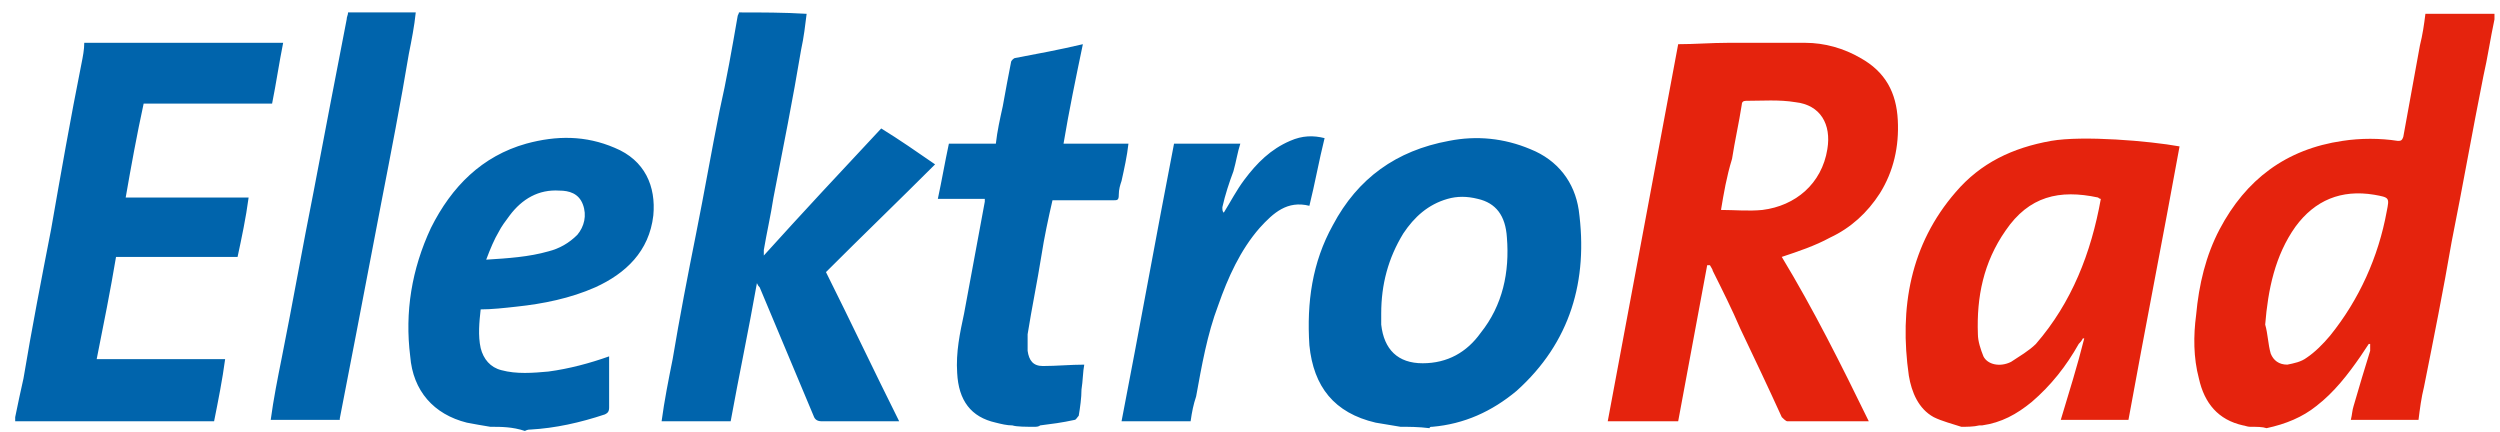
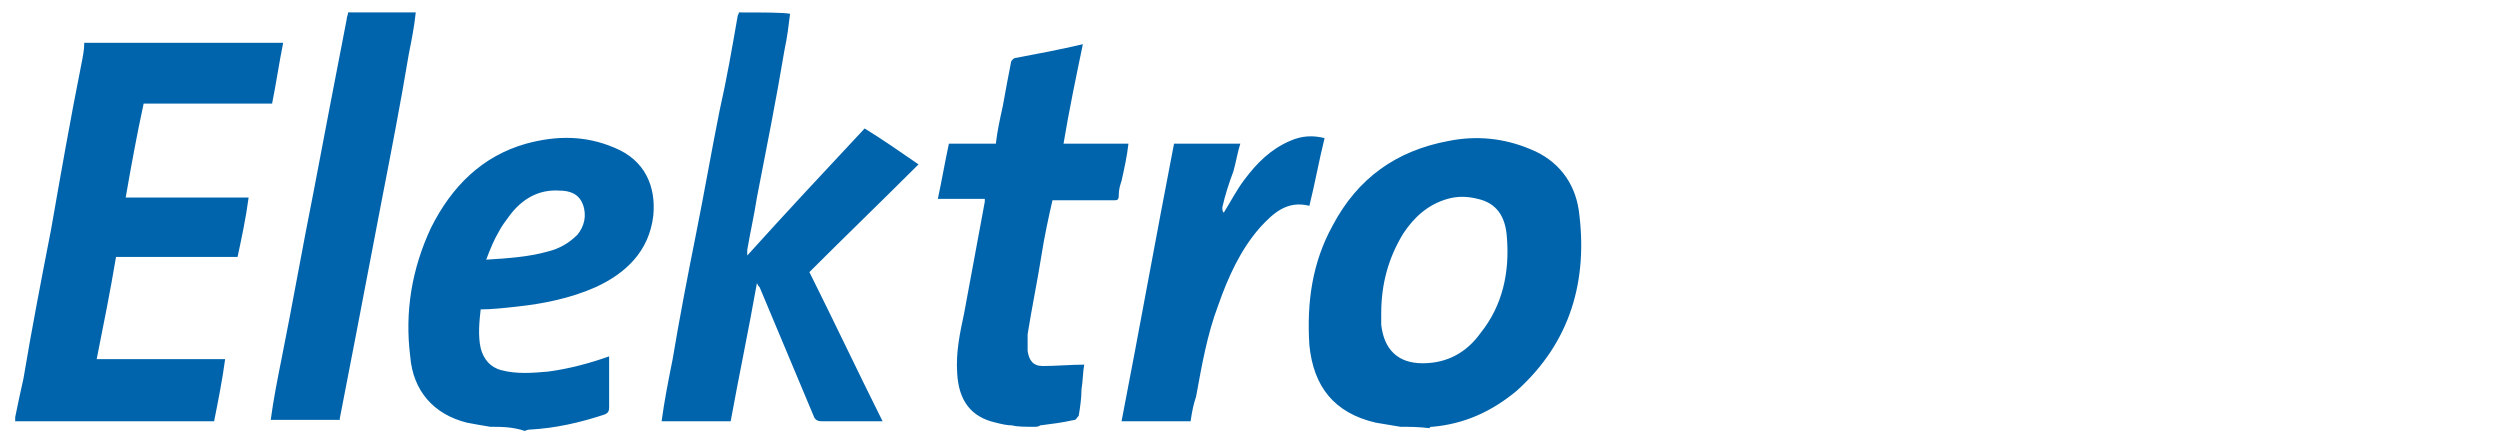
<svg xmlns="http://www.w3.org/2000/svg" version="1.1" id="Ebene_1" x="0px" y="0px" width="181px" height="31.3px" viewBox="0 0 181 31.3" style="enable-background:new 0 0 181 31.3;" xml:space="preserve">
  <style type="text/css">
	.st0{fill:#E5230D;}
	.st1{fill:#0064AC;}
</style>
-   <path class="st0" d="M162.9,30.9c-0.2,0-0.4-0.1-0.5-0.1c-1.8-0.4-2.8-1.6-3.2-3.4c-0.4-1.5-0.4-3.1-0.2-4.6  c0.2-2.2,0.7-4.3,1.7-6.2c1.9-3.6,4.8-5.8,8.9-6.4c1.3-0.2,2.7-0.2,4,0c0.2,0,0.3,0,0.4-0.3c0.4-2.2,0.8-4.4,1.2-6.6  c0.2-0.8,0.3-1.5,0.4-2.3c1.7,0,3.4,0,5,0c0,0.1,0,0.3,0,0.4c-0.3,1.4-0.5,2.8-0.8,4.1c-0.8,4-1.5,8-2.3,12c-0.6,3.5-1.3,7-2,10.5  c-0.2,0.8-0.3,1.6-0.4,2.4c-1.7,0-3.3,0-4.9,0c0.1-0.4,0.1-0.7,0.2-1c0.4-1.4,0.8-2.7,1.2-4c0-0.2,0-0.3,0-0.5c0,0-0.1,0-0.1,0  c-0.2,0.3-0.4,0.6-0.6,0.9c-0.9,1.3-1.9,2.6-3.2,3.6c-1,0.8-2.2,1.3-3.6,1.6C163.8,30.9,163.4,30.9,162.9,30.9z M164,23.5  c0.2,0.7,0.2,1.4,0.4,2.1c0.2,0.5,0.6,0.8,1.2,0.8c0.5-0.1,1-0.2,1.4-0.5c0.6-0.4,1.2-1,1.7-1.6c2.1-2.6,3.5-5.7,4.1-9  c0.2-1,0.2-1-0.9-1.2c-2.4-0.4-4.3,0.4-5.7,2.3C164.7,18.5,164.2,21,164,23.5z M142,30.9c-0.6-0.2-1.4-0.4-2-0.7  c-1.1-0.6-1.6-1.8-1.8-3c-0.7-4.9,0.1-9.5,3.4-13.3c1.8-2.1,4.1-3.2,6.9-3.7c2.3-0.4,7.1,0,9.3,0.4c-1.2,6.6-2.5,13.2-3.7,19.8  c-1.6,0-3.2,0-4.9,0c0.6-2,1.2-3.9,1.7-5.9c0,0,0,0-0.1,0c-0.1,0.2-0.2,0.3-0.3,0.4c-0.9,1.6-2,3-3.4,4.2c-1.1,0.9-2.2,1.5-3.6,1.7  c0,0-0.1,0-0.2,0C142.9,30.9,142.4,30.9,142,30.9z M152.1,14.4c-0.1,0-0.2-0.1-0.2-0.1c-2.8-0.6-5-0.1-6.7,2.4  c-1.6,2.3-2.1,4.8-2,7.5c0,0.5,0.2,1.1,0.4,1.6c0.3,0.6,1.2,0.8,2,0.4c0.6-0.4,1.3-0.8,1.8-1.3C150,21.9,151.4,18.3,152.1,14.4z   M135.3,30.5c-2,0-3.9,0-5.9,0c-0.1,0-0.3-0.2-0.4-0.3c-1-2.2-2-4.3-3-6.4c-0.6-1.4-1.3-2.8-2-4.2c0-0.1-0.1-0.2-0.2-0.4  c0,0-0.1,0-0.2,0c-0.7,3.8-1.4,7.5-2.1,11.3c-1.7,0-3.4,0-5.1,0c1.7-9.1,3.4-18.2,5.1-27.3c1.2,0,2.4-0.1,3.6-0.1c1.9,0,3.8,0,5.6,0  c1.4,0,2.8,0.4,4,1.1c1.8,1,2.6,2.5,2.7,4.5c0.1,1.9-0.3,3.7-1.3,5.3c-0.9,1.4-2.1,2.5-3.6,3.2c-1.1,0.6-2.3,1-3.5,1.4  C131.3,22.4,133.3,26.4,135.3,30.5z M124.6,15.2c1,0,2,0.1,3,0c2.4-0.3,4.3-1.9,4.7-4.4c0.3-1.8-0.5-3.2-2.3-3.4  c-1.2-0.2-2.4-0.1-3.6-0.1c-0.2,0-0.3,0.1-0.3,0.3c-0.2,1.3-0.5,2.6-0.7,3.9C125,12.8,124.8,14,124.6,15.2z" />
-   <path class="st1" d="M53.5,0.9c0,0.1-0.1,0.2-0.1,0.3C53,3.5,52.6,5.8,52.1,8c-0.6,3-1.1,5.9-1.7,8.9c-0.6,3-1.2,6.1-1.7,9.1  c-0.3,1.5-0.6,3-0.8,4.5c1.7,0,3.4,0,5,0c0.6-3.3,1.3-6.6,1.9-10c0.1,0.2,0.1,0.2,0.2,0.3c1.3,3.1,2.6,6.2,3.9,9.3  c0.1,0.3,0.3,0.4,0.6,0.4c1.5,0,2.9,0,4.4,0c0.4,0,0.8,0,1.2,0c-1.8-3.6-3.5-7.2-5.3-10.8c2.6-2.6,5.3-5.2,7.9-7.8  c-1.3-0.9-2.6-1.8-3.9-2.6c-2.9,3.1-5.7,6.1-8.5,9.2c0-0.2,0-0.3,0-0.4c0.2-1.2,0.5-2.5,0.7-3.8c0.7-3.6,1.4-7.1,2-10.7  c0.2-0.9,0.3-1.8,0.4-2.6C56.8,0.9,55.1,0.9,53.5,0.9z M1.1,30.5c4.8,0,9.6,0,14.4,0c0.3-1.5,0.6-3,0.8-4.5c-3.1,0-6.2,0-9.3,0  C7.5,23.5,8,21,8.4,18.6c3,0,5.9,0,8.8,0c0.3-1.4,0.6-2.8,0.8-4.3c-3,0-5.9,0-8.9,0c0.4-2.3,0.8-4.5,1.3-6.8c3.1,0,6.2,0,9.3,0  c0.3-1.5,0.5-2.9,0.8-4.4c-4.8,0-9.6,0-14.4,0C6.1,3.6,6,4.1,5.9,4.6c-0.8,4-1.5,8-2.2,12c-0.7,3.6-1.4,7.2-2,10.8  c-0.2,0.9-0.4,1.8-0.6,2.8C1.1,30.3,1.1,30.4,1.1,30.5z M101.4,30.9c-0.6-0.1-1.2-0.2-1.8-0.3c-3-0.7-4.5-2.6-4.8-5.6  c-0.2-3.1,0.2-6,1.7-8.7c1.8-3.4,4.6-5.4,8.4-6.1c2-0.4,4-0.2,5.9,0.6c2,0.8,3.2,2.4,3.5,4.4c0.7,5.1-0.6,9.6-4.5,13.1  c-1.8,1.5-3.8,2.4-6.1,2.6c-0.1,0-0.2,0-0.2,0.1C102.7,30.9,102,30.9,101.4,30.9z M100,22.7c0,0.3,0,0.6,0,0.8  c0.2,1.8,1.2,2.8,3,2.8c1.8,0,3.2-0.8,4.2-2.2c1.6-2,2.1-4.4,1.9-6.9c-0.1-1.6-0.8-2.5-2.1-2.8c-0.8-0.2-1.5-0.2-2.2,0  c-1.4,0.4-2.4,1.3-3.2,2.5C100.5,18.7,100,20.6,100,22.7z M35.5,30.9c-0.6-0.1-1.2-0.2-1.7-0.3c-2.4-0.6-3.9-2.3-4.1-4.8  c-0.4-3.2,0.1-6.3,1.5-9.3c1.5-3,3.7-5.2,6.9-6.1c2.2-0.6,4.3-0.6,6.4,0.3c2.2,0.9,3,2.8,2.8,4.9c-0.3,2.6-2,4.2-4.2,5.2  c-1.8,0.8-3.8,1.2-5.7,1.4c-0.9,0.1-1.8,0.2-2.6,0.2c-0.1,0.9-0.2,1.9,0,2.8c0.2,0.8,0.7,1.4,1.5,1.6c1.1,0.3,2.3,0.2,3.4,0.1  c1.5-0.2,3-0.6,4.4-1.1c0,0.5,0,0.9,0,1.4c0,0.8,0,1.5,0,2.3c0,0.3-0.1,0.4-0.3,0.5c-1.8,0.6-3.6,1-5.4,1.1c-0.1,0-0.2,0-0.4,0.1  C37.1,30.9,36.3,30.9,35.5,30.9z M35.2,18.8c1.6-0.1,3.1-0.2,4.5-0.6c0.8-0.2,1.5-0.6,2.1-1.2c0.5-0.6,0.7-1.4,0.4-2.2  c-0.3-0.8-1-1-1.7-1c-1.5-0.1-2.7,0.6-3.6,1.8c-0.3,0.4-0.6,0.8-0.8,1.2C35.8,17.3,35.5,18,35.2,18.8z M74.9,30.9  c0.1,0,0.3,0,0.4-0.1c0.8-0.1,1.6-0.2,2.5-0.4c0.1,0,0.2-0.2,0.3-0.3c0.1-0.6,0.2-1.3,0.2-1.9c0.1-0.6,0.1-1.3,0.2-1.8  c-1,0-2,0.1-3,0.1c-0.7,0-1-0.4-1.1-1.1c0-0.4,0-0.8,0-1.2c0.3-1.9,0.7-3.8,1-5.7c0.2-1.3,0.5-2.7,0.8-4c0.2,0,0.3,0,0.5,0  c1.3,0,2.6,0,3.9,0c0.3,0,0.4,0,0.4-0.4c0-0.4,0.1-0.7,0.2-1c0.2-0.9,0.4-1.8,0.5-2.7c-1.6,0-3.2,0-4.7,0c0.4-2.4,0.9-4.8,1.4-7.2  c-1.7,0.4-3.3,0.7-4.9,1c-0.1,0-0.3,0.2-0.3,0.3c-0.2,1-0.4,2.1-0.6,3.2c-0.2,0.9-0.4,1.8-0.5,2.7c-1.2,0-2.2,0-3.4,0  c-0.3,1.4-0.5,2.6-0.8,4c1.2,0,2.3,0,3.4,0c0,0.1,0,0.2,0,0.2c-0.5,2.7-1,5.4-1.5,8.1c-0.3,1.4-0.6,2.8-0.5,4.3c0.1,2,1,3.2,2.8,3.6  c0.4,0.1,0.8,0.2,1.2,0.2C73.6,30.9,74.3,30.9,74.9,30.9z M25.2,0.9c0,0.2-0.1,0.3-0.1,0.5c-0.8,4.1-1.6,8.3-2.4,12.5  c-0.8,4-1.5,8-2.3,12c-0.3,1.5-0.6,3-0.8,4.5c1.7,0,3.4,0,5,0c0,0,0-0.1,0-0.1c0.4-2.1,0.8-4.1,1.2-6.2c0.6-3.1,1.2-6.3,1.8-9.4  c0.7-3.6,1.4-7.2,2-10.8c0.2-1,0.4-2,0.5-3C28.5,0.9,26.8,0.9,25.2,0.9z M86.6,28.7c0.4-2.2,0.8-4.5,1.6-6.6c0.7-2,1.6-4,3-5.6  c1-1.1,2-2,3.6-1.6c0.4-1.6,0.7-3.3,1.1-4.9c-0.8-0.2-1.6-0.2-2.5,0.2c-1.4,0.6-2.4,1.6-3.3,2.8c-0.6,0.8-1,1.6-1.5,2.4  c-0.1-0.1-0.1-0.2-0.1-0.4c0.2-0.9,0.5-1.8,0.8-2.6c0.2-0.7,0.3-1.4,0.5-2c-1.7,0-3.3,0-4.8,0c-1.3,6.7-2.5,13.4-3.8,20.1  c1.7,0,3.3,0,5,0C86.3,29.8,86.4,29.3,86.6,28.7z" />
+   <path class="st1" d="M53.5,0.9c0,0.1-0.1,0.2-0.1,0.3C53,3.5,52.6,5.8,52.1,8c-0.6,3-1.1,5.9-1.7,8.9c-0.6,3-1.2,6.1-1.7,9.1  c-0.3,1.5-0.6,3-0.8,4.5c1.7,0,3.4,0,5,0c0.6-3.3,1.3-6.6,1.9-10c0.1,0.2,0.1,0.2,0.2,0.3c1.3,3.1,2.6,6.2,3.9,9.3  c0.1,0.3,0.3,0.4,0.6,0.4c1.5,0,2.9,0,4.4,0c-1.8-3.6-3.5-7.2-5.3-10.8c2.6-2.6,5.3-5.2,7.9-7.8  c-1.3-0.9-2.6-1.8-3.9-2.6c-2.9,3.1-5.7,6.1-8.5,9.2c0-0.2,0-0.3,0-0.4c0.2-1.2,0.5-2.5,0.7-3.8c0.7-3.6,1.4-7.1,2-10.7  c0.2-0.9,0.3-1.8,0.4-2.6C56.8,0.9,55.1,0.9,53.5,0.9z M1.1,30.5c4.8,0,9.6,0,14.4,0c0.3-1.5,0.6-3,0.8-4.5c-3.1,0-6.2,0-9.3,0  C7.5,23.5,8,21,8.4,18.6c3,0,5.9,0,8.8,0c0.3-1.4,0.6-2.8,0.8-4.3c-3,0-5.9,0-8.9,0c0.4-2.3,0.8-4.5,1.3-6.8c3.1,0,6.2,0,9.3,0  c0.3-1.5,0.5-2.9,0.8-4.4c-4.8,0-9.6,0-14.4,0C6.1,3.6,6,4.1,5.9,4.6c-0.8,4-1.5,8-2.2,12c-0.7,3.6-1.4,7.2-2,10.8  c-0.2,0.9-0.4,1.8-0.6,2.8C1.1,30.3,1.1,30.4,1.1,30.5z M101.4,30.9c-0.6-0.1-1.2-0.2-1.8-0.3c-3-0.7-4.5-2.6-4.8-5.6  c-0.2-3.1,0.2-6,1.7-8.7c1.8-3.4,4.6-5.4,8.4-6.1c2-0.4,4-0.2,5.9,0.6c2,0.8,3.2,2.4,3.5,4.4c0.7,5.1-0.6,9.6-4.5,13.1  c-1.8,1.5-3.8,2.4-6.1,2.6c-0.1,0-0.2,0-0.2,0.1C102.7,30.9,102,30.9,101.4,30.9z M100,22.7c0,0.3,0,0.6,0,0.8  c0.2,1.8,1.2,2.8,3,2.8c1.8,0,3.2-0.8,4.2-2.2c1.6-2,2.1-4.4,1.9-6.9c-0.1-1.6-0.8-2.5-2.1-2.8c-0.8-0.2-1.5-0.2-2.2,0  c-1.4,0.4-2.4,1.3-3.2,2.5C100.5,18.7,100,20.6,100,22.7z M35.5,30.9c-0.6-0.1-1.2-0.2-1.7-0.3c-2.4-0.6-3.9-2.3-4.1-4.8  c-0.4-3.2,0.1-6.3,1.5-9.3c1.5-3,3.7-5.2,6.9-6.1c2.2-0.6,4.3-0.6,6.4,0.3c2.2,0.9,3,2.8,2.8,4.9c-0.3,2.6-2,4.2-4.2,5.2  c-1.8,0.8-3.8,1.2-5.7,1.4c-0.9,0.1-1.8,0.2-2.6,0.2c-0.1,0.9-0.2,1.9,0,2.8c0.2,0.8,0.7,1.4,1.5,1.6c1.1,0.3,2.3,0.2,3.4,0.1  c1.5-0.2,3-0.6,4.4-1.1c0,0.5,0,0.9,0,1.4c0,0.8,0,1.5,0,2.3c0,0.3-0.1,0.4-0.3,0.5c-1.8,0.6-3.6,1-5.4,1.1c-0.1,0-0.2,0-0.4,0.1  C37.1,30.9,36.3,30.9,35.5,30.9z M35.2,18.8c1.6-0.1,3.1-0.2,4.5-0.6c0.8-0.2,1.5-0.6,2.1-1.2c0.5-0.6,0.7-1.4,0.4-2.2  c-0.3-0.8-1-1-1.7-1c-1.5-0.1-2.7,0.6-3.6,1.8c-0.3,0.4-0.6,0.8-0.8,1.2C35.8,17.3,35.5,18,35.2,18.8z M74.9,30.9  c0.1,0,0.3,0,0.4-0.1c0.8-0.1,1.6-0.2,2.5-0.4c0.1,0,0.2-0.2,0.3-0.3c0.1-0.6,0.2-1.3,0.2-1.9c0.1-0.6,0.1-1.3,0.2-1.8  c-1,0-2,0.1-3,0.1c-0.7,0-1-0.4-1.1-1.1c0-0.4,0-0.8,0-1.2c0.3-1.9,0.7-3.8,1-5.7c0.2-1.3,0.5-2.7,0.8-4c0.2,0,0.3,0,0.5,0  c1.3,0,2.6,0,3.9,0c0.3,0,0.4,0,0.4-0.4c0-0.4,0.1-0.7,0.2-1c0.2-0.9,0.4-1.8,0.5-2.7c-1.6,0-3.2,0-4.7,0c0.4-2.4,0.9-4.8,1.4-7.2  c-1.7,0.4-3.3,0.7-4.9,1c-0.1,0-0.3,0.2-0.3,0.3c-0.2,1-0.4,2.1-0.6,3.2c-0.2,0.9-0.4,1.8-0.5,2.7c-1.2,0-2.2,0-3.4,0  c-0.3,1.4-0.5,2.6-0.8,4c1.2,0,2.3,0,3.4,0c0,0.1,0,0.2,0,0.2c-0.5,2.7-1,5.4-1.5,8.1c-0.3,1.4-0.6,2.8-0.5,4.3c0.1,2,1,3.2,2.8,3.6  c0.4,0.1,0.8,0.2,1.2,0.2C73.6,30.9,74.3,30.9,74.9,30.9z M25.2,0.9c0,0.2-0.1,0.3-0.1,0.5c-0.8,4.1-1.6,8.3-2.4,12.5  c-0.8,4-1.5,8-2.3,12c-0.3,1.5-0.6,3-0.8,4.5c1.7,0,3.4,0,5,0c0,0,0-0.1,0-0.1c0.4-2.1,0.8-4.1,1.2-6.2c0.6-3.1,1.2-6.3,1.8-9.4  c0.7-3.6,1.4-7.2,2-10.8c0.2-1,0.4-2,0.5-3C28.5,0.9,26.8,0.9,25.2,0.9z M86.6,28.7c0.4-2.2,0.8-4.5,1.6-6.6c0.7-2,1.6-4,3-5.6  c1-1.1,2-2,3.6-1.6c0.4-1.6,0.7-3.3,1.1-4.9c-0.8-0.2-1.6-0.2-2.5,0.2c-1.4,0.6-2.4,1.6-3.3,2.8c-0.6,0.8-1,1.6-1.5,2.4  c-0.1-0.1-0.1-0.2-0.1-0.4c0.2-0.9,0.5-1.8,0.8-2.6c0.2-0.7,0.3-1.4,0.5-2c-1.7,0-3.3,0-4.8,0c-1.3,6.7-2.5,13.4-3.8,20.1  c1.7,0,3.3,0,5,0C86.3,29.8,86.4,29.3,86.6,28.7z" />
</svg>